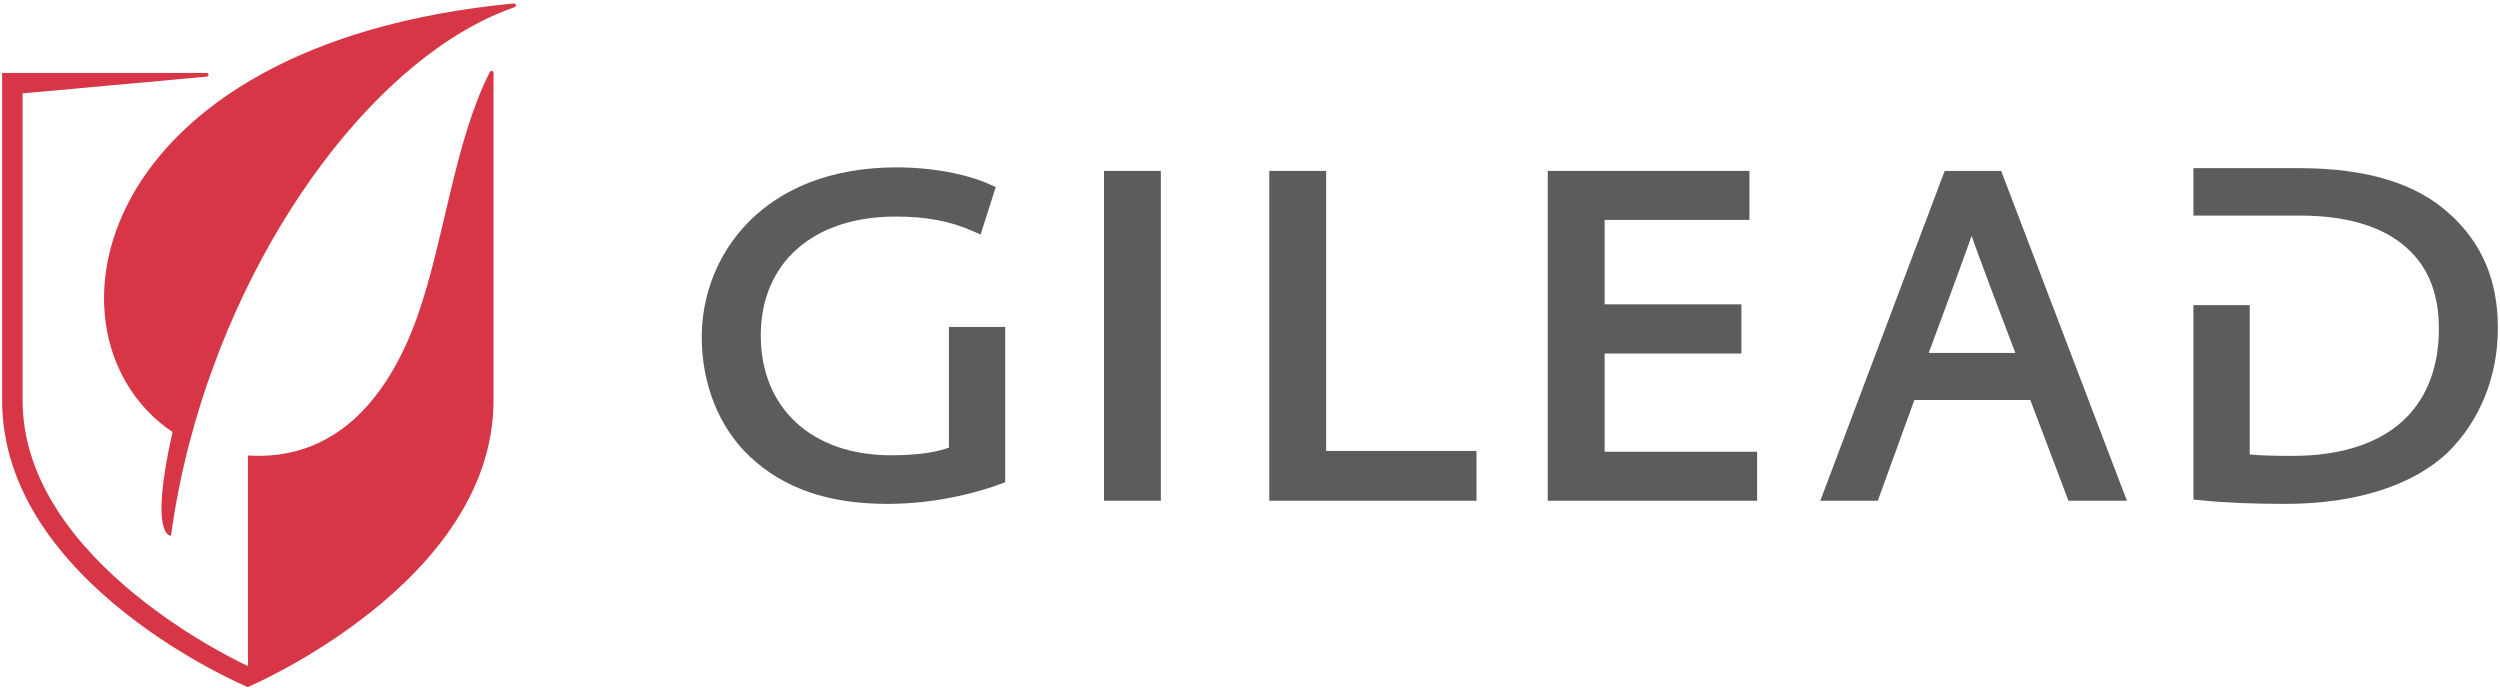
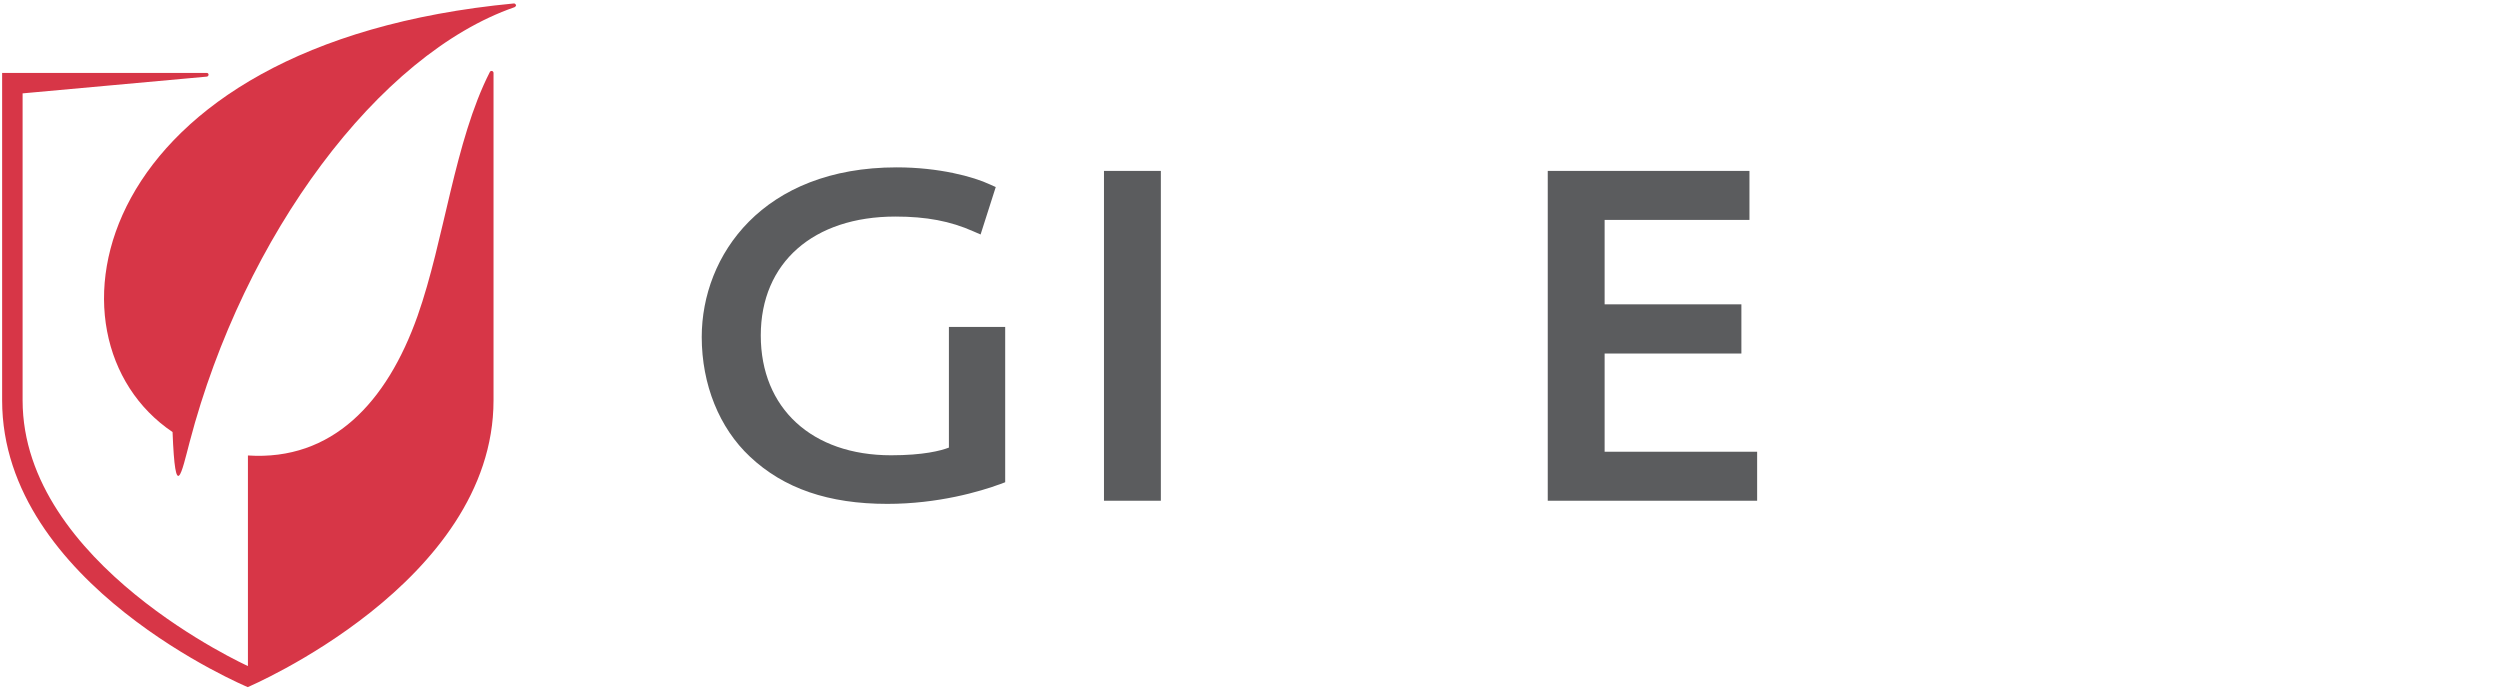
<svg xmlns="http://www.w3.org/2000/svg" width="440" height="121" viewBox="0 0 440 121" fill="none">
  <path fill-rule="evenodd" clip-rule="evenodd" d="M167.008 57.581V78.778C165.553 79.332 162.505 80.129 156.825 80.129C142.901 80.129 133.896 71.851 133.896 59.035C133.896 46.22 143.178 38.115 157.587 38.115C163.024 38.115 167.25 38.912 171.302 40.713L172.584 41.267L175.251 32.92L174.246 32.47C171.302 31.084 165.241 29.456 157.829 29.456C134.242 29.456 123.505 44.939 123.505 59.312C123.505 67.66 126.588 75.314 131.991 80.371C137.948 85.982 145.845 88.683 156.167 88.683C165.137 88.683 172.515 86.501 176.082 85.185L176.913 84.874V57.546H167.008V57.581Z" fill="#5B5C5E" />
  <path fill-rule="evenodd" clip-rule="evenodd" d="M194.3 88.129H204.31V30.08H194.3V88.129Z" fill="#5B5C5E" />
-   <path fill-rule="evenodd" clip-rule="evenodd" d="M233.404 79.366V30.08H223.394V88.129H259.866V79.366H233.404Z" fill="#5B5C5E" />
  <path fill-rule="evenodd" clip-rule="evenodd" d="M282.413 79.505V62.221H306.485V53.563H282.413V38.704H307.905V30.08H272.404V88.129H309.256V79.505H282.413Z" fill="#5B5C5E" />
-   <path fill-rule="evenodd" clip-rule="evenodd" d="M352.17 30.08H342.264L320.374 88.129H330.488L336.93 70.395H357.33L364.05 88.129H374.336L352.204 30.08H352.17ZM347.009 41.509C347.563 43.276 353.07 57.892 354.698 62.117H339.458C339.458 62.117 346.455 43.241 347.009 41.509Z" fill="#5B5C5E" />
-   <path fill-rule="evenodd" clip-rule="evenodd" d="M431.208 37.735C425.459 32.331 416.557 29.595 404.712 29.595H386.043V37.942H404.954C413.648 37.977 420.159 40.124 424.281 44.281C427.641 47.64 429.303 52.282 429.234 58.031C429.234 64.404 427.225 69.772 423.45 73.548C419.051 77.947 412.158 80.233 403.534 80.233C400.902 80.233 398.062 80.198 395.949 79.99V53.702H386.043V87.922L387.152 88.025C391.481 88.476 396.226 88.684 402.218 88.684C414.548 88.684 424.662 85.463 430.792 79.644C436.473 74.067 439.625 66.274 439.625 57.754C439.625 49.234 436.784 42.826 431.243 37.735H431.208Z" fill="#5B5C5E" />
-   <path fill-rule="evenodd" clip-rule="evenodd" d="M90.809 0.951C90.809 0.778 90.671 0.639 90.497 0.605C90.497 0.605 90.497 0.605 90.463 0.605C15.407 7.74 5.813 59.52 30.37 76.041C26.144 94.744 30.093 94.294 30.093 94.294C30.855 88.718 31.963 83.176 33.383 77.773C42.943 41.336 66.668 9.541 90.567 1.263C90.567 1.263 90.844 1.09 90.844 0.916L90.809 0.951Z" fill="#D73647" />
+   <path fill-rule="evenodd" clip-rule="evenodd" d="M90.809 0.951C90.809 0.778 90.671 0.639 90.497 0.605C90.497 0.605 90.497 0.605 90.463 0.605C15.407 7.74 5.813 59.52 30.37 76.041C30.855 88.718 31.963 83.176 33.383 77.773C42.943 41.336 66.668 9.541 90.567 1.263C90.567 1.263 90.844 1.09 90.844 0.916L90.809 0.951Z" fill="#D73647" />
  <path fill-rule="evenodd" clip-rule="evenodd" d="M86.861 12.832C86.861 12.659 86.722 12.485 86.514 12.485C86.376 12.485 86.237 12.589 86.203 12.693C80.003 24.85 78.202 42.272 73.491 55.607C68.088 70.846 58.459 81.133 43.635 80.163V117.224C43.635 117.224 3.978 99.282 3.978 70.465V16.434L36.362 13.49C36.535 13.49 36.708 13.351 36.708 13.143C36.708 12.97 36.57 12.832 36.397 12.832H0.375V70.465C0.375 102.884 43.601 120.93 43.601 120.93C43.601 120.93 86.861 102.607 86.861 70.465V12.832Z" fill="#D73647" />
</svg>